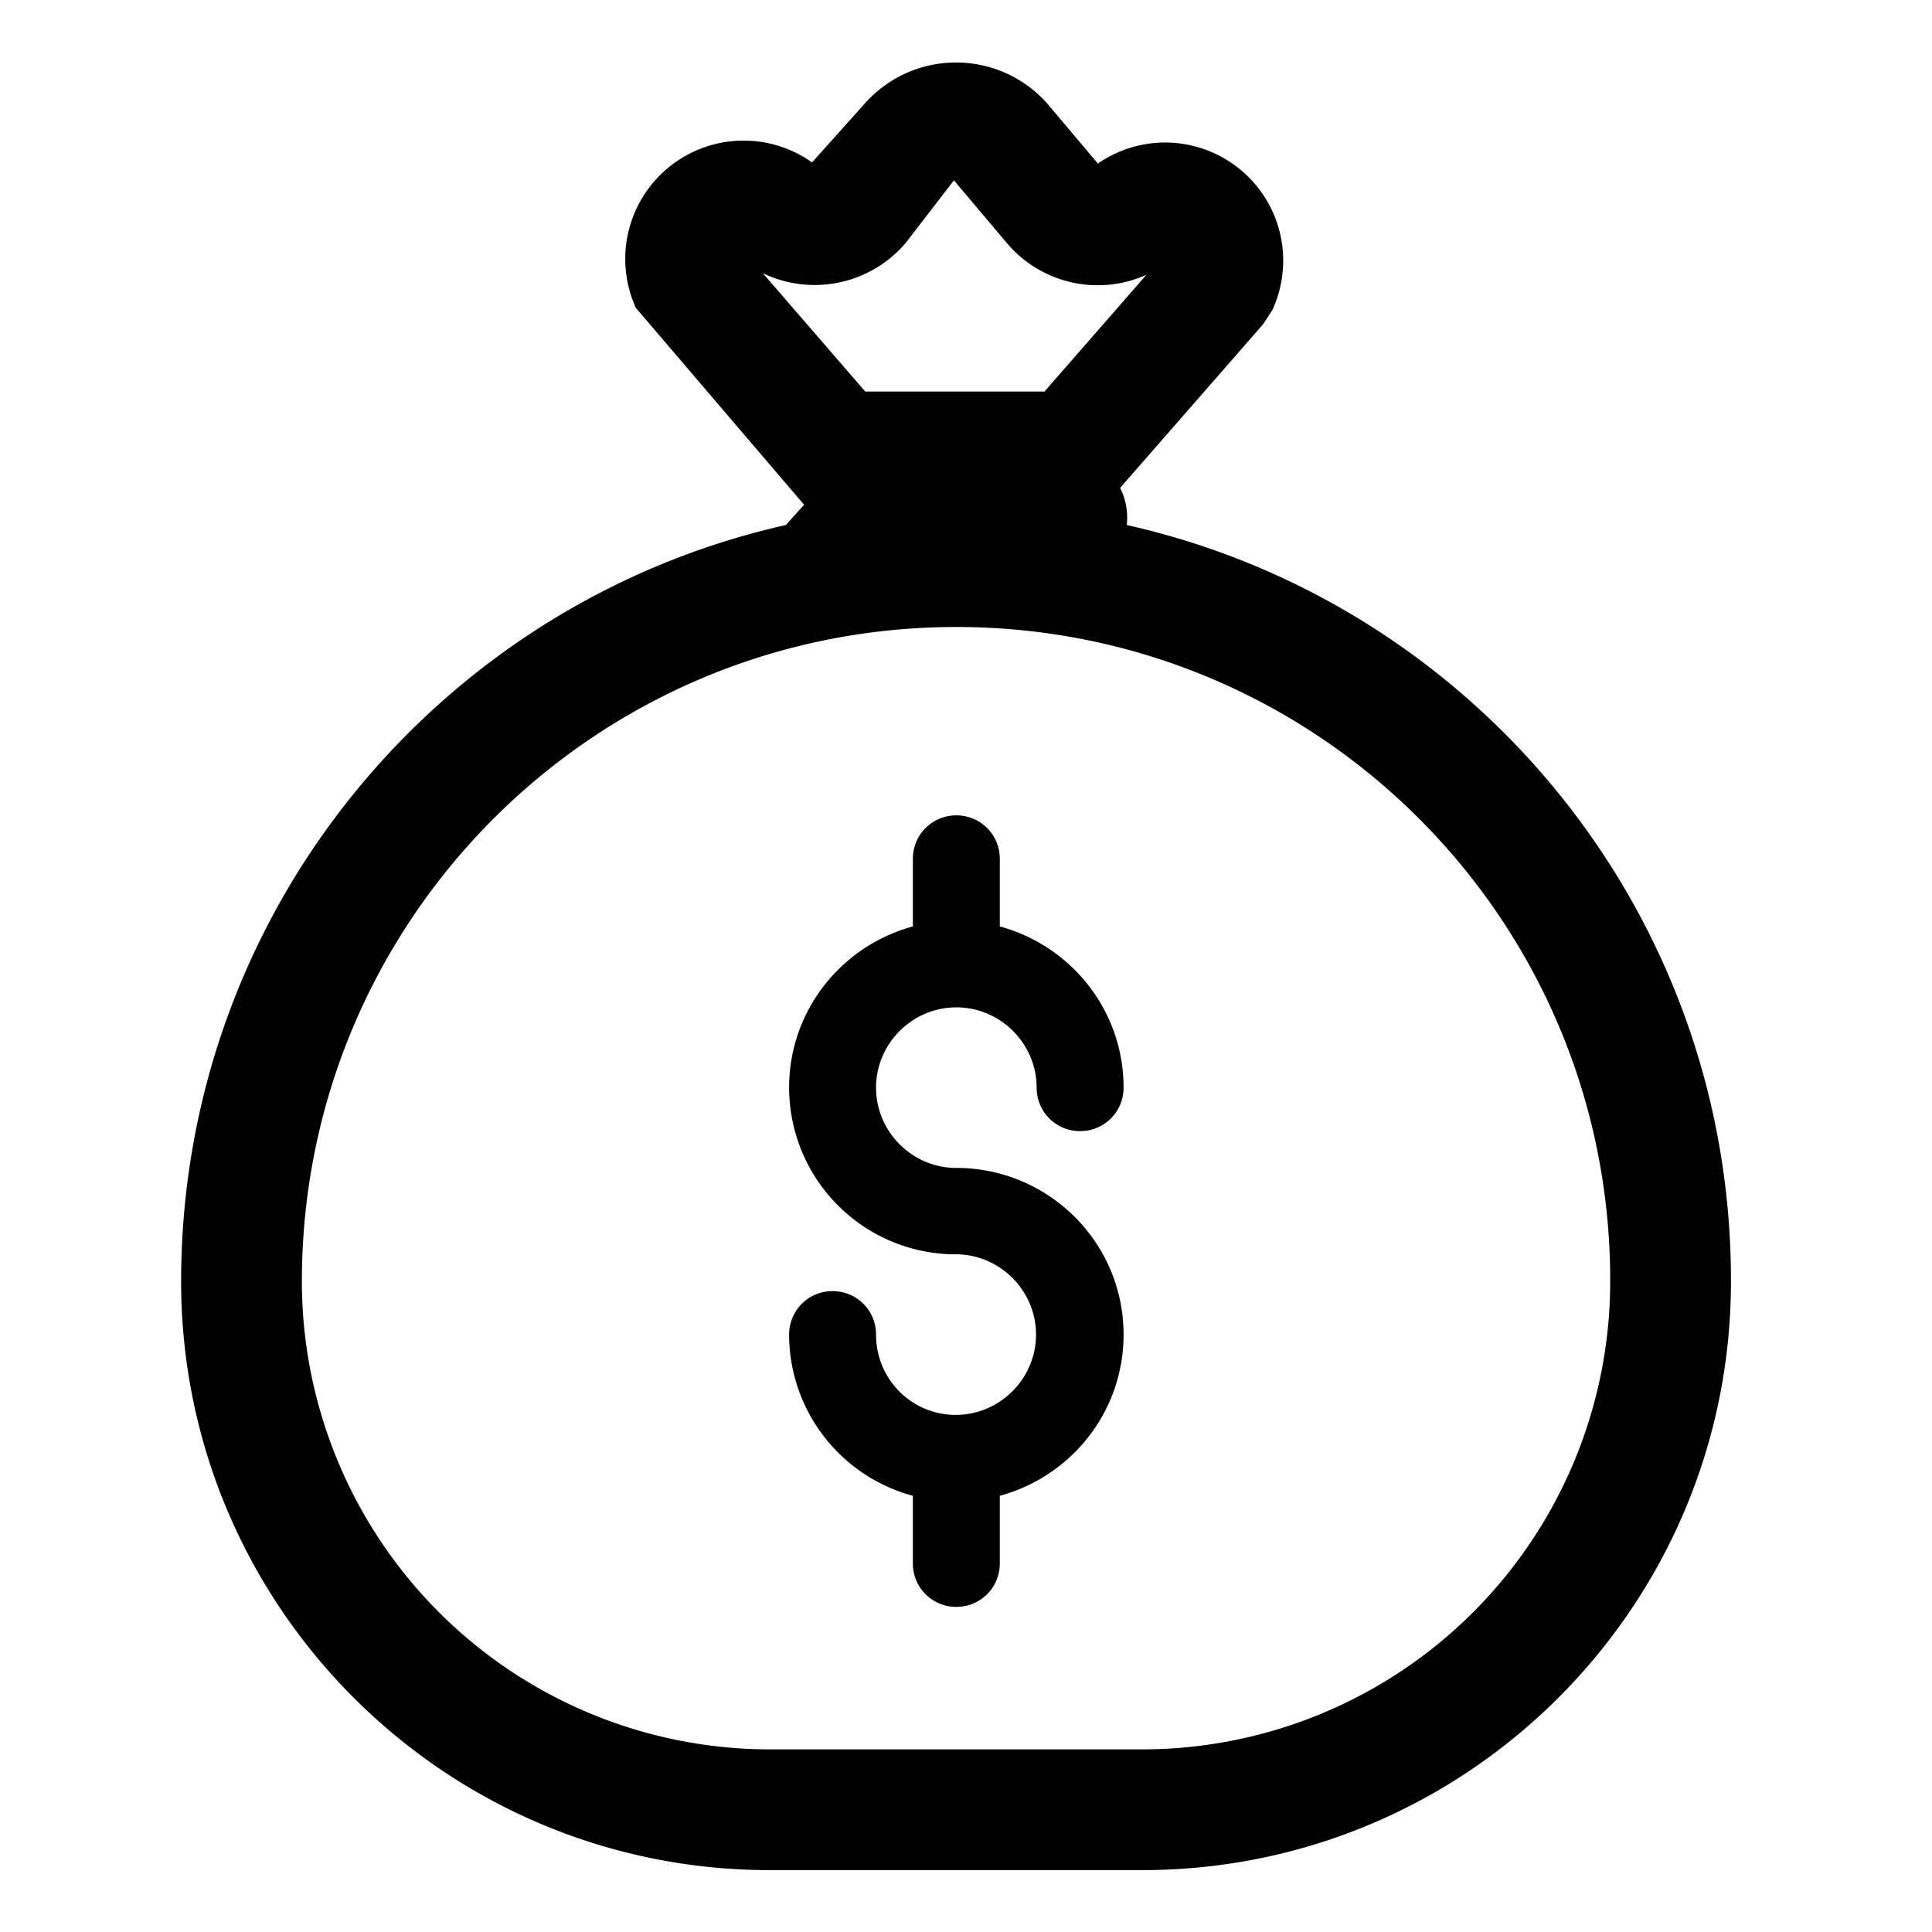
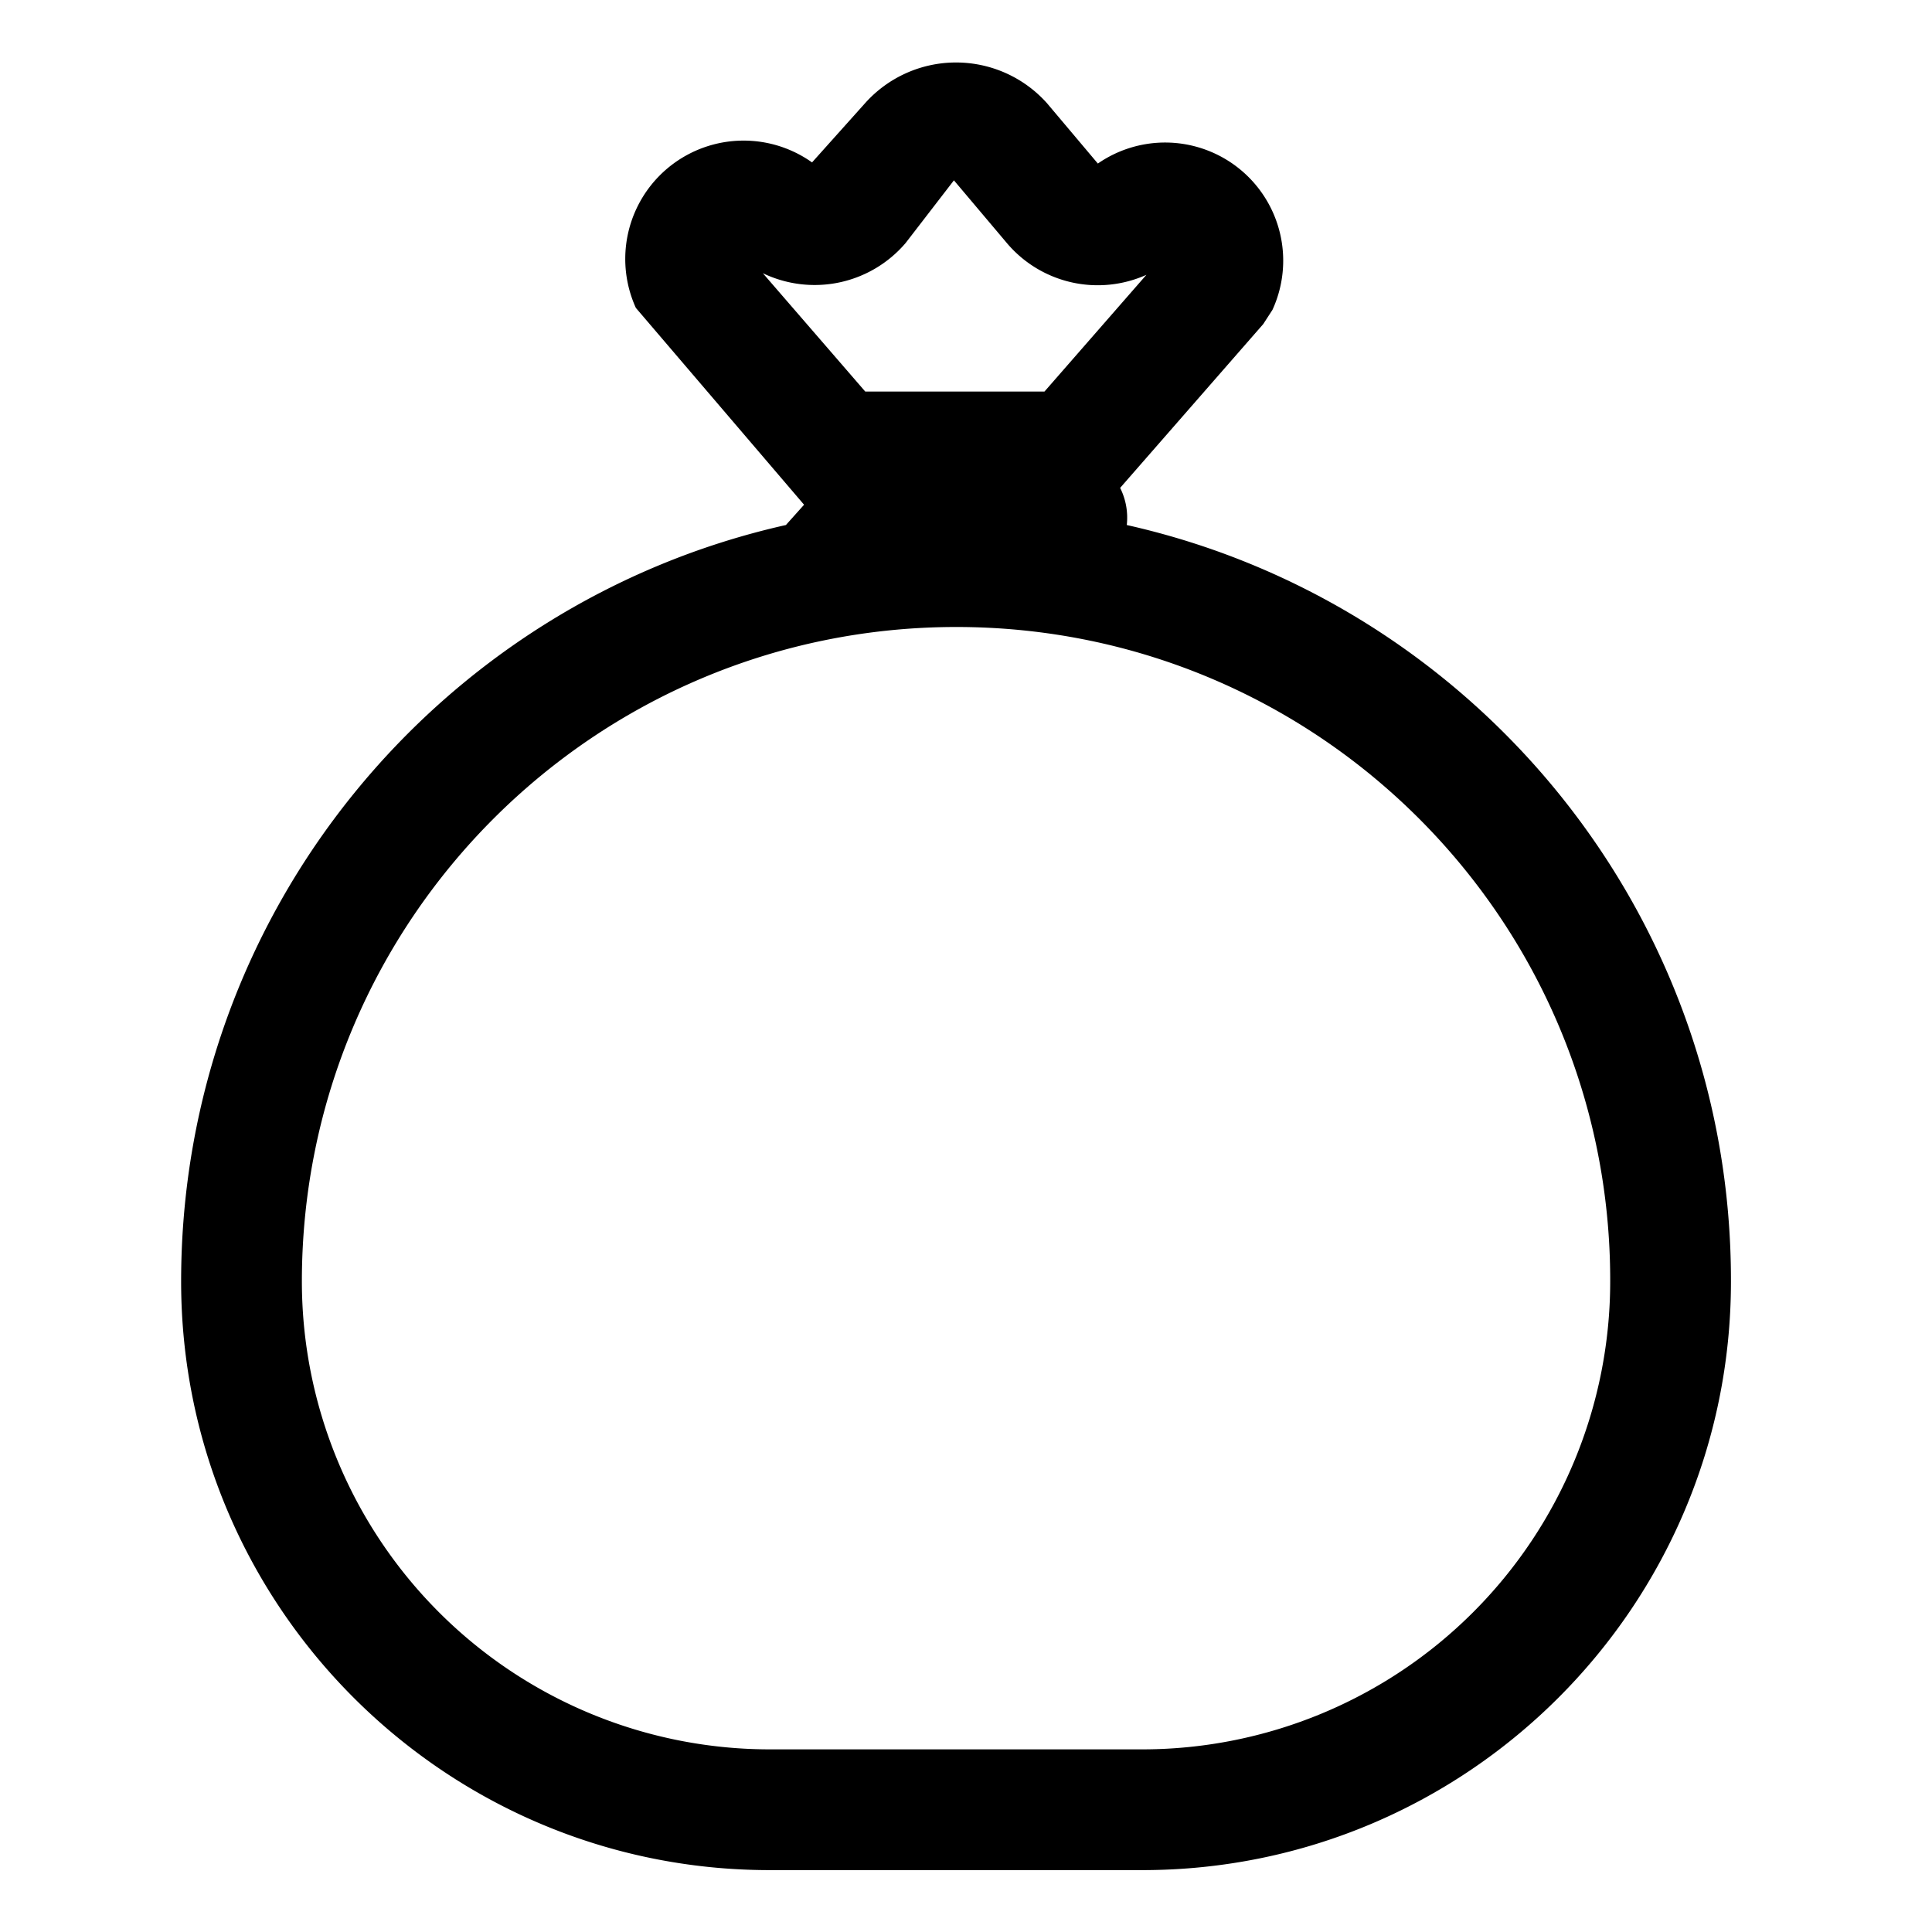
<svg xmlns="http://www.w3.org/2000/svg" width="32" height="32" viewBox="0 0 32 32">
  <g fill="currentColor">
-     <path d="M15.84 19.345h.07c1.5.04 2.7 1.26 2.7 2.76c0 1.28-.87 2.35-2.05 2.67v1.12c0 .4-.32.72-.72.72s-.72-.32-.72-.72v-1.12a2.77 2.77 0 0 1-2.05-2.67c0-.4.32-.72.72-.72s.72.32.72.72c0 .74.59 1.33 1.32 1.33s1.33-.6 1.33-1.33s-.6-1.33-1.33-1.33h-.07a2.765 2.765 0 0 1-2.69-2.76c0-1.28.87-2.35 2.05-2.67v-1.12c0-.4.32-.72.72-.72s.72.32.72.72v1.12c1.18.32 2.05 1.39 2.05 2.67c0 .4-.32.72-.72.72s-.72-.32-.72-.72c0-.73-.6-1.33-1.33-1.33s-1.33.6-1.33 1.33s.6 1.33 1.33 1.33" />
    <path d="m10.532 5.1l2.786 3.26l-.301.336C7.283 9.982 3 15.103 3 21.225c0 5.382 4.368 9.75 9.75 9.75h6.17c5.382 0 9.75-4.367 9.75-9.749c.01-6.123-4.273-11.244-10.007-12.53a1.1 1.1 0 0 0-.11-.615l2.37-2.713l.153-.236a1.956 1.956 0 0 0-2.892-2.423l-.843-1a2.02 2.02 0 0 0-3.008-.005l-.883.986a1.96 1.96 0 0 0-2.918 2.41m3.799 1.385l-1.696-1.96a1.98 1.98 0 0 0 2.365-.5l.8-1.038l.888 1.052a1.97 1.97 0 0 0 2.3.513L17.3 6.485zM5 21.225c0-5.988 4.852-10.84 10.84-10.84s10.84 4.852 10.83 10.838v.002a7.753 7.753 0 0 1-7.75 7.75h-6.17A7.753 7.753 0 0 1 5 21.225" />
  </g>
</svg>